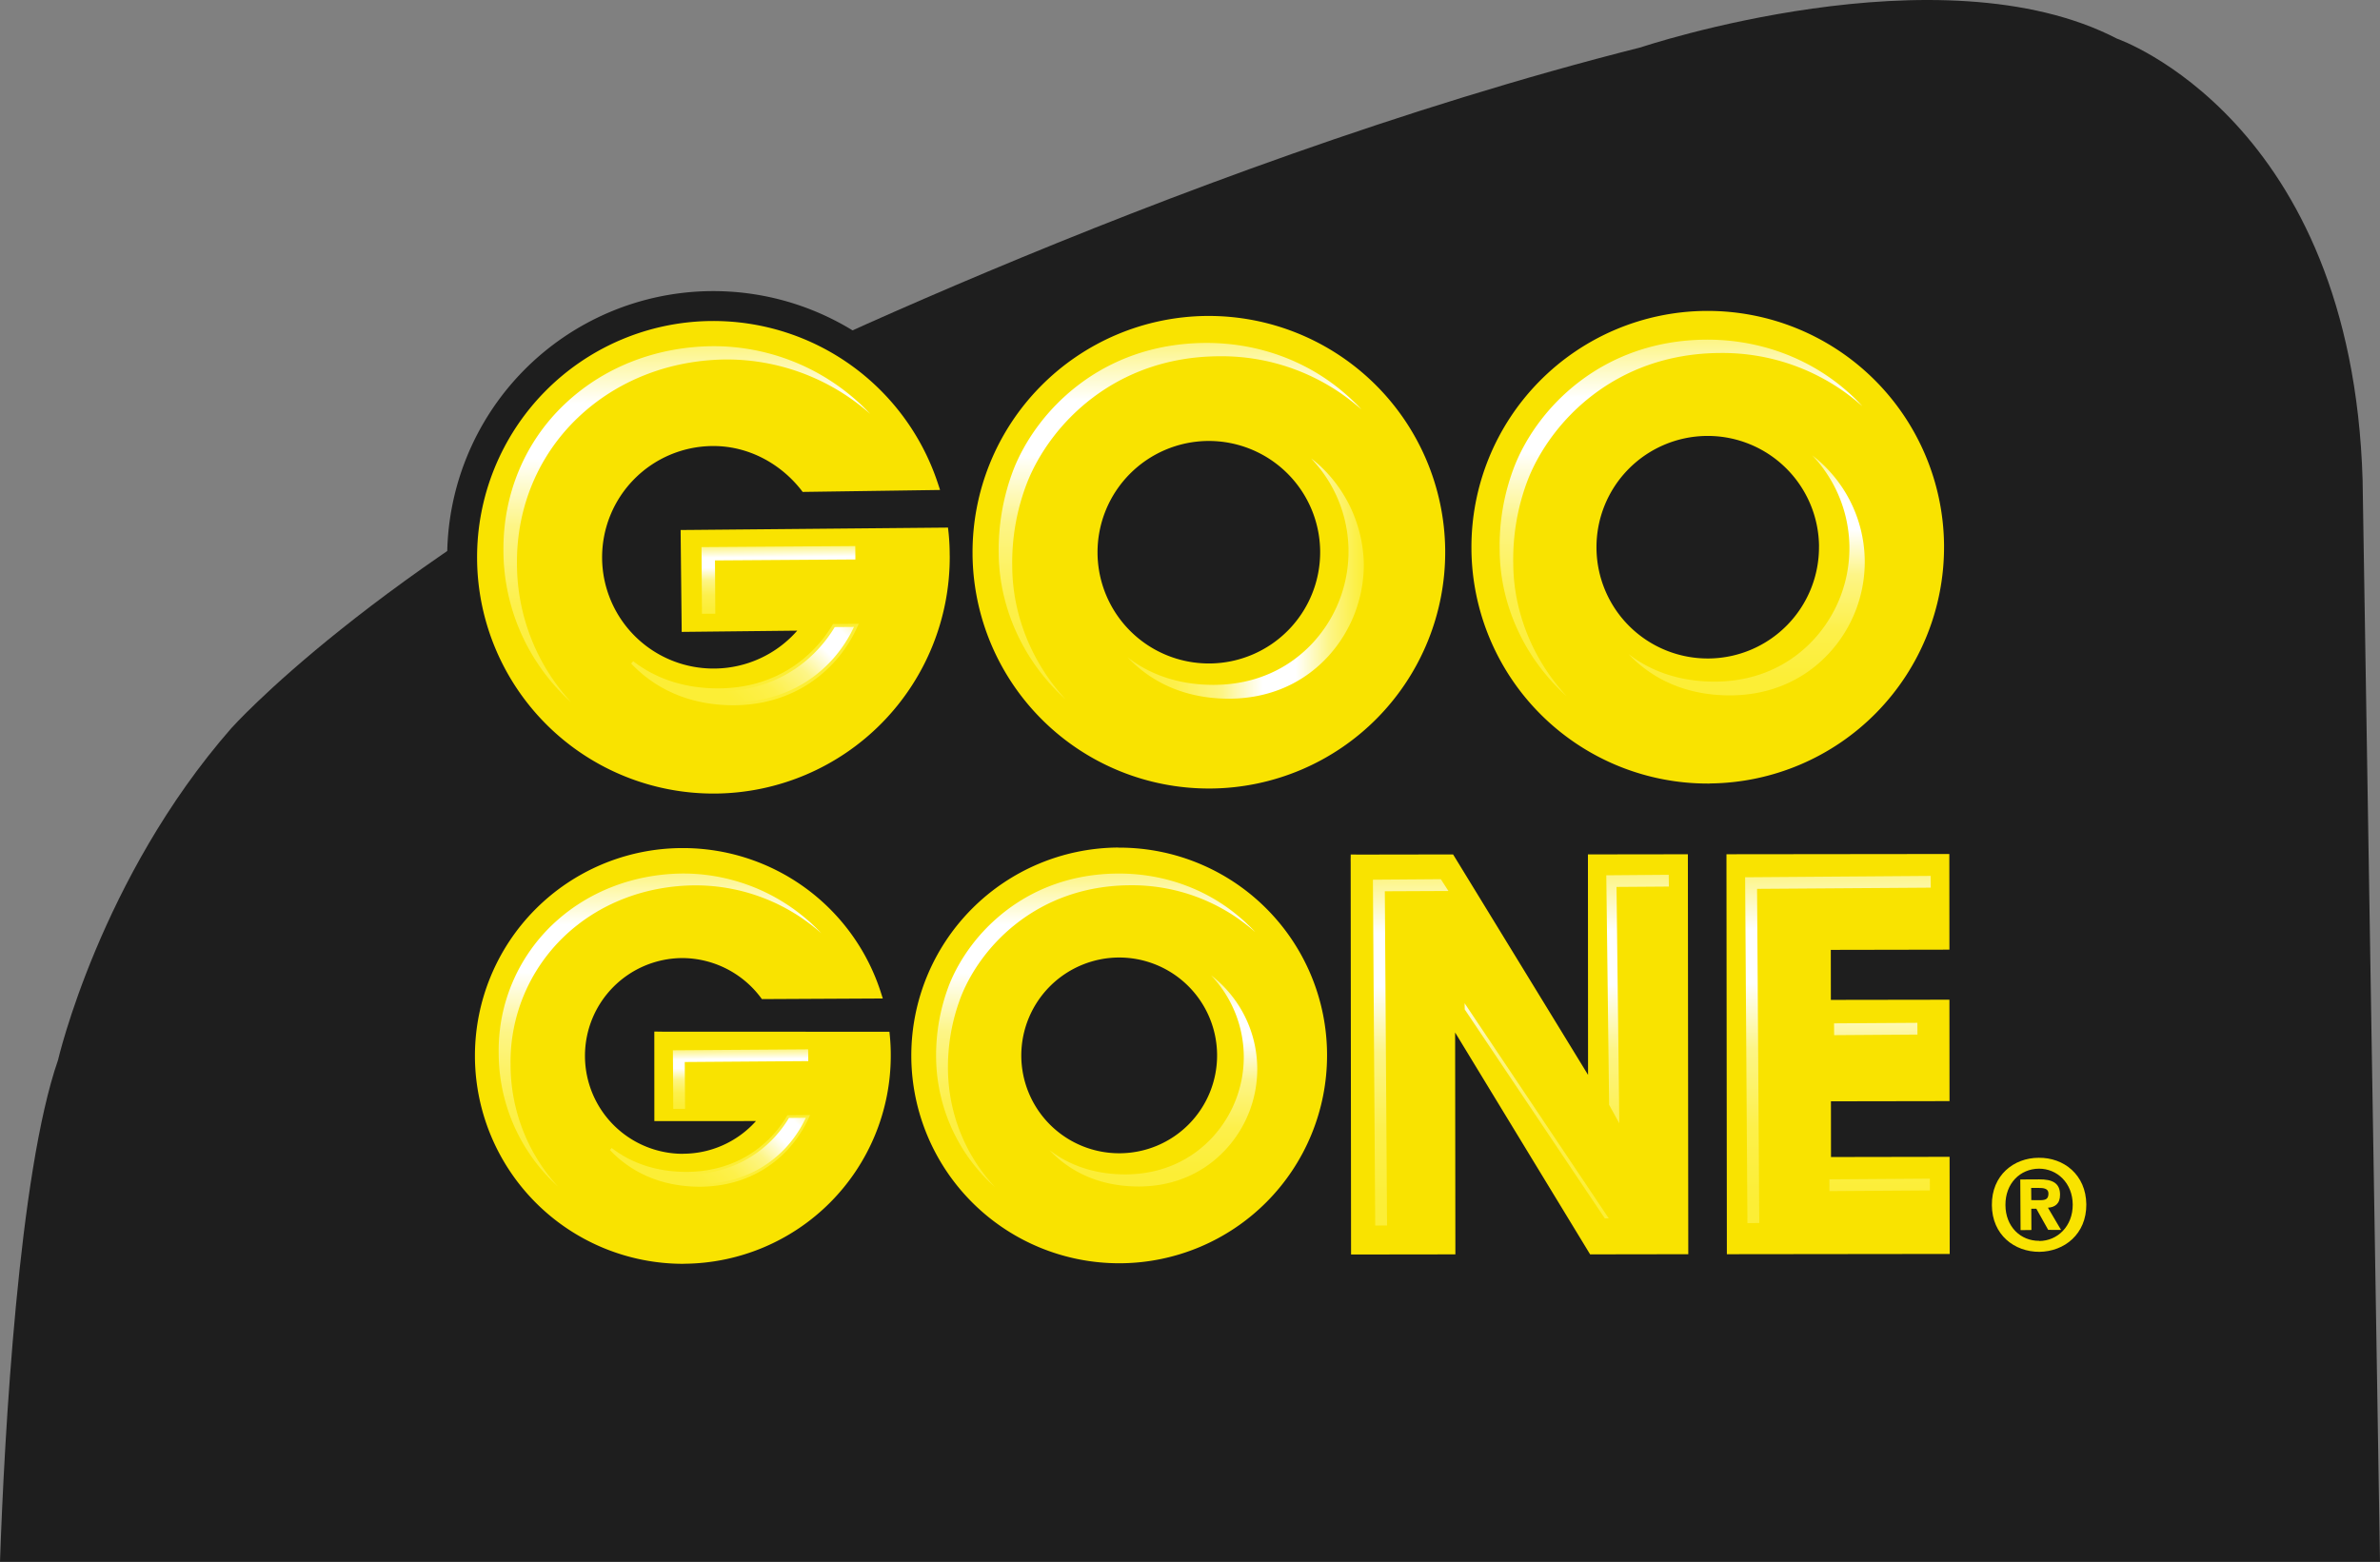
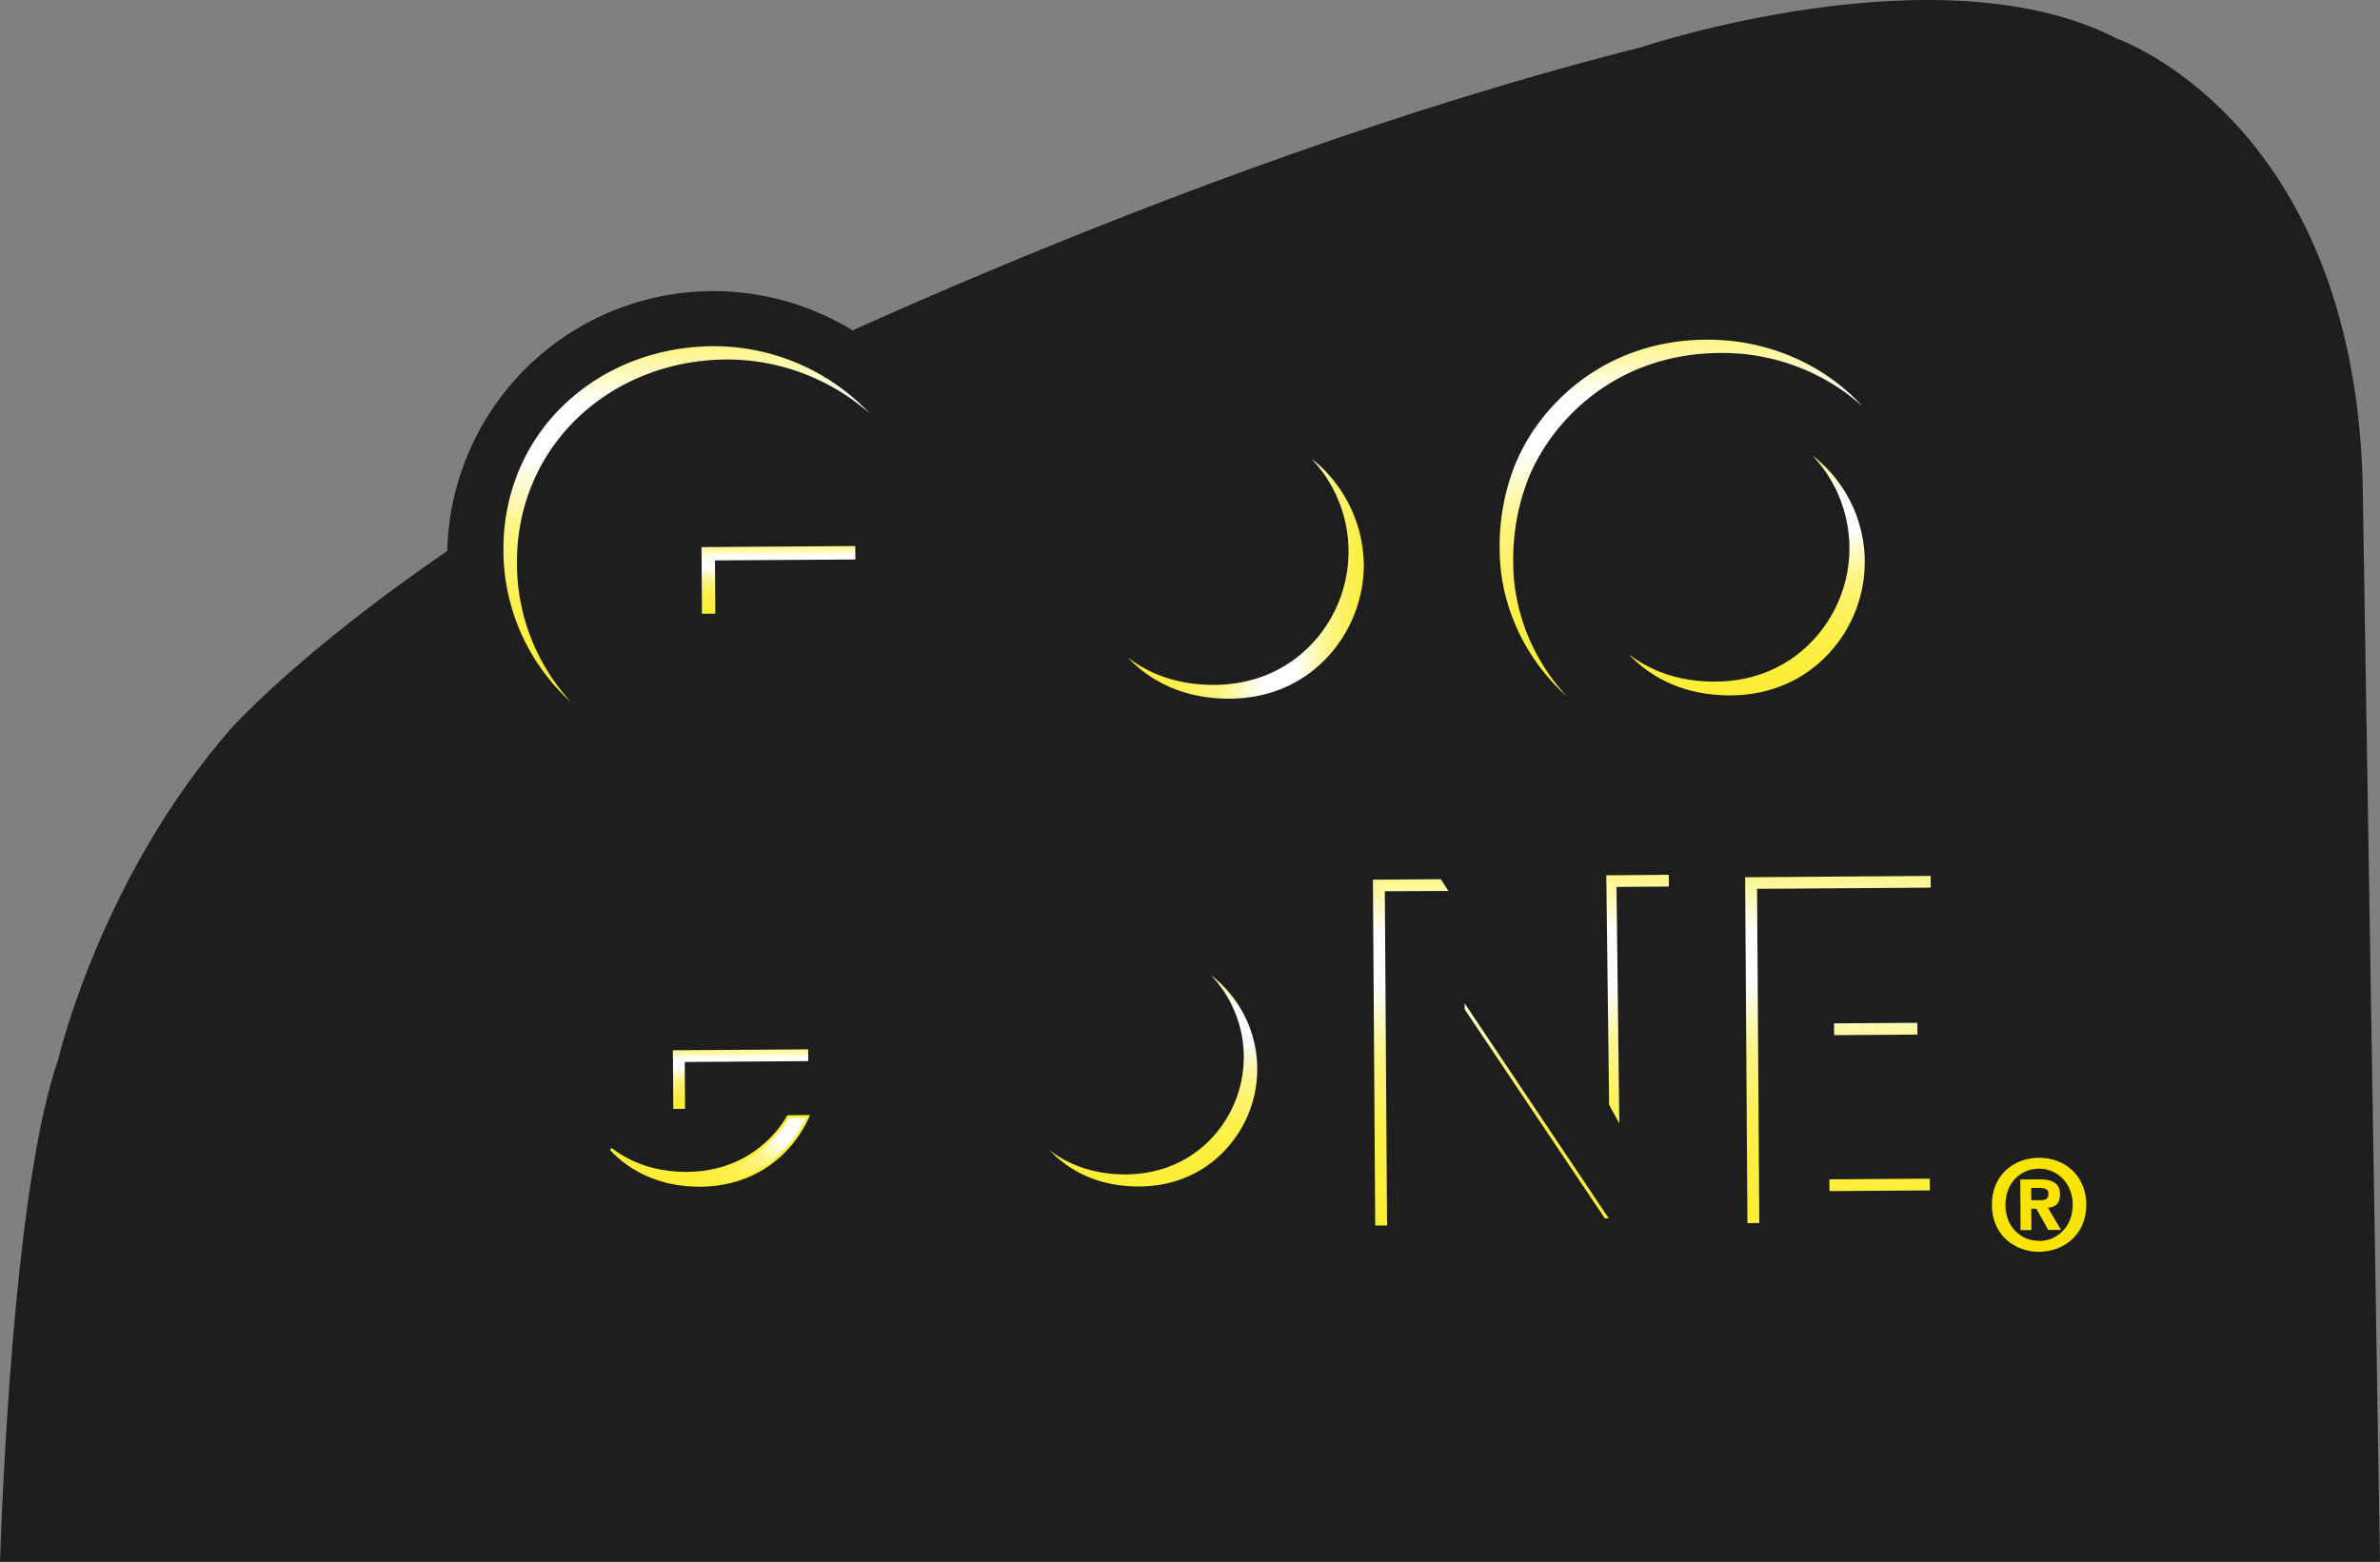
<svg xmlns="http://www.w3.org/2000/svg" xmlns:xlink="http://www.w3.org/1999/xlink" viewBox="0 0 981.11 643.918">
  <rect x="0" y="0" width="981.11" height="643.918" fill="#808080" stroke="none" />
  <defs>
    <style>.cls-1,.cls-2,.cls-3{fill:#1e1e1e;}.cls-2,.cls-3{stroke:#1e1e1e;stroke-linecap:round;stroke-linejoin:round;}.cls-2{stroke-width:24.652px;}.cls-3{stroke-width:19.721px;}.cls-4{fill:#f9e300;}.cls-5{fill:url(#linear-gradient);}.cls-6{fill:url(#linear-gradient-2);}.cls-10,.cls-7{stroke:#fcee36;}.cls-7{stroke-width:1.269px;fill:url(#linear-gradient-3);}.cls-8{fill:url(#linear-gradient-4);}.cls-9{fill:url(#linear-gradient-5);}.cls-10{stroke-width:1.116px;fill:url(#linear-gradient-6);}.cls-11{fill:url(#linear-gradient-7);}.cls-12{fill:url(#linear-gradient-8);}.cls-13{fill:url(#linear-gradient-9);}.cls-14{fill:url(#linear-gradient-10);}.cls-15{fill:url(#linear-gradient-11);}.cls-16{fill:url(#linear-gradient-12);}.cls-17{fill:url(#linear-gradient-13);}</style>
    <linearGradient id="linear-gradient" x1="681.331" y1="497.025" x2="680.987" y2="338.806" gradientTransform="translate(-2.667 3.684) rotate(-0.378)" gradientUnits="userSpaceOnUse">
      <stop offset="0" stop-color="#fcee36" />
      <stop offset="0.194" stop-color="#fdf04a" />
      <stop offset="0.4" stop-color="#fdf586" />
      <stop offset="0.572" stop-color="#fff" />
      <stop offset="0.711" stop-color="#fff" />
      <stop offset="0.854" stop-color="#fdf586" />
      <stop offset="1" stop-color="#fcee36" />
    </linearGradient>
    <linearGradient id="linear-gradient-2" x1="322.099" y1="249.61" x2="322.033" y2="219.38" xlink:href="#linear-gradient" />
    <linearGradient id="linear-gradient-3" x1="294.908" y1="279.286" x2="345.915" y2="227.539" xlink:href="#linear-gradient" />
    <linearGradient id="linear-gradient-4" x1="284.68" y1="278.647" x2="284.331" y2="117.945" xlink:href="#linear-gradient" />
    <linearGradient id="linear-gradient-5" x1="305.118" y1="453.878" x2="305.06" y2="427.285" xlink:href="#linear-gradient" />
    <linearGradient id="linear-gradient-6" x1="280.749" y1="478.868" x2="325.611" y2="433.357" xlink:href="#linear-gradient" />
    <linearGradient id="linear-gradient-7" x1="272.198" y1="479.468" x2="271.891" y2="338.03" xlink:href="#linear-gradient" />
    <linearGradient id="linear-gradient-8" x1="464.88" y1="238.539" x2="562.216" y2="238.539" gradientTransform="matrix(1, 0, 0, 1, 0, 0)" xlink:href="#linear-gradient" />
    <linearGradient id="linear-gradient-9" x1="488.007" y1="278.901" x2="487.657" y2="117.903" xlink:href="#linear-gradient" />
    <linearGradient id="linear-gradient-10" x1="721.098" y1="281.384" x2="720.862" y2="172.796" gradientTransform="translate(-2.296 3.246) rotate(-0.298)" xlink:href="#linear-gradient" />
    <linearGradient id="linear-gradient-11" x1="694.51" y1="278.896" x2="694.16" y2="117.918" xlink:href="#linear-gradient" />
    <linearGradient id="linear-gradient-12" x1="475.452" y1="483.286" x2="475.245" y2="387.779" gradientTransform="translate(-2.296 3.246) rotate(-0.298)" xlink:href="#linear-gradient" />
    <linearGradient id="linear-gradient-13" x1="451.778" y1="480.808" x2="451.471" y2="339.204" xlink:href="#linear-gradient" />
  </defs>
  <g id="Layer_2" data-name="Layer 2">
    <g id="Layer_1-2" data-name="Layer 1">
      <g id="GooGone_Logo">
        <path class="cls-1" d="M981.11,643.918l-7.171-446.027c-4.463-148.633-101.258-181.963-101.258-181.963C799.682-21.905,676.34,19.532,676.34,19.532,479.999,69.077,285.337,167.264,285.337,167.264c-132.572,68.461-190.022,133.015-190.022,133.015C41.221,362.131,23.91,437.094,23.91,437.094,7.744,483.56,1.774,591.834,0,643.918Z" />
        <path class="cls-2" d="M498.925,325.099h.364a97.429,97.429,0,0,0,96.465-98.043v-.337A97.477,97.477,0,0,0,497.672,130.266h-.403a97.446,97.446,0,0,0-96.355,98.05v.428A97.403,97.403,0,0,0,498.925,325.099Zm-46.487-97.108a45.916,45.916,0,0,1,45.429-46.182h.156A45.901,45.901,0,0,1,544.21,227.225v.156a45.879,45.879,0,0,1-45.416,46.162h-.156a45.902,45.902,0,0,1-46.201-45.383Zm252.218,95.057.292-.039a97.442,97.442,0,0,0,96.447-98.062v-.318a97.462,97.462,0,0,0-98.082-96.44h-.402a97.39,97.39,0,0,0-96.336,98.062v.396A97.416,97.416,0,0,0,704.656,323.048Zm-.15-49.563v0Zm-.993-93.753h.175A45.908,45.908,0,0,1,749.857,225.142a1.741,1.741,0,0,1-.013.188,45.886,45.886,0,0,1-45.383,46.156h-.162a45.854,45.854,0,0,1-46.176-45.403v-.175A45.86,45.86,0,0,1,703.513,179.732ZM294.751,327.176h.312a97.435,97.435,0,0,0,96.446-98.056l-.019-.331a89.534,89.534,0,0,0-.493-9.47l-.201-1.798-106.215.967h0l-1.733.013-2.265.013h0l.007,2.005.013,1.006.007.986h0l.409,38.017,47.623-.513a45.815,45.815,0,0,1-34.09,15.623h-.175a45.898,45.898,0,0,1-46.169-45.403v-.163A45.881,45.881,0,0,1,293.615,183.893h.156c14.747-.104,28.001,7.276,36.503,18.122l.598.798,56.651-.805-.85-2.577a97.46,97.46,0,0,0-93.24-67.082h-.377a97.407,97.407,0,0,0-96.384,98.082v.389A97.427,97.427,0,0,0,294.751,327.176ZM461.319,349.476a3.047,3.047,0,0,1-.497-.04,85.782,85.782,0,0,0-85.153,85.833v.502a85.678,85.678,0,0,0,85.787,85.062h.44a85.7,85.7,0,0,0,85.159-85.775v-.508A85.593,85.593,0,0,0,461.319,349.476Zm40.401,85.644a40.313,40.313,0,0,1-40.076,40.361h-.274a40.351,40.351,0,0,1-40.361-40.047v-.165a40.419,40.419,0,0,1,40.15-40.493h.166a40.378,40.378,0,0,1,40.396,40.07Zm152.926,8.05-55.634-90.896-38.671.063-.548-.006-2.986-.029-.011,1.159-.012.599-.011.023.017,1.736.16,161.405,43.004-.057-.108-91.479,55.651,91.479,40.464-.063-.165-164.899-41.201.057Zm57.056-87.442h0l.165,161.376,91.862-.108-.051-40.047-48.885.085-.023-22.97,48.88-.08-.04-41.811-48.874.074-.023-20.618,48.897-.091-.04-39.442-91.868.103Zm-345.048,69.657-93.418-.04h-.263l-3.243-.046v3.517h0l.017,33.418,41.883-.029a40.361,40.361,0,0,1-29.887,13.469c-.06.012-.157.012-.3.035a40.398,40.398,0,0,1-40.299-40.167v-.195a40.297,40.297,0,0,1,40.096-40.344h.166a40.617,40.617,0,0,1,32.148,16.215l.525.702,49.839-.251-.731-2.29a85.66,85.66,0,0,0-81.761-59.722h-.506a85.625,85.625,0,0,0-85.136,85.713v.496a85.823,85.823,0,0,0,85.789,85.193l.451-.029a85.764,85.764,0,0,0,85.176-85.764,80.949,80.949,0,0,0-.389-8.307Z" />
        <path class="cls-3" d="M849.212,492.524c-.011-4.773-3.214-6.337-8.587-6.275l-7.805.04.12,20.892,4.465-.057-.046-8.776H839.443l4.894,8.724,5.292.018-5.401-9.164C847.003,497.76,849.258,496.372,849.212,492.524Zm-7.925,2.301-3.928-.023-.046-5.025h3.117c1.684,0,4.003.109,4.003,2.256C844.445,494.351,843.286,494.757,841.288,494.825Zm-.868-17.477c-10.306.006-19.435,7.246-19.304,19.521.068,12.276,9.295,19.282,19.59,19.253,10.282-.132,19.424-7.285,19.338-19.573C859.912,484.297,850.702,477.205,840.419,477.348Zm.257,34.303V511.583c-7.708.091-13.949-5.841-13.972-14.759-.057-8.935,6.086-14.925,13.795-14.988,7.468-.04,13.88,5.875,13.943,14.8C854.488,505.565,848.167,511.606,840.677,511.651Z" />
        <path class="cls-4" d="M849.212,492.524c-.011-4.773-3.214-6.337-8.587-6.275l-7.805.04.12,20.892,4.465-.057-.046-8.776H839.443l4.894,8.724,5.292.018-5.401-9.164C847.003,497.76,849.258,496.372,849.212,492.524Zm-7.925,2.301-3.928-.023-.046-5.025h3.117c1.684,0,4.003.109,4.003,2.256C844.445,494.351,843.286,494.757,841.288,494.825Zm-.868-17.477c-10.306.006-19.435,7.246-19.304,19.521.068,12.276,9.295,19.282,19.59,19.253,10.282-.132,19.424-7.285,19.338-19.573C859.912,484.297,850.702,477.205,840.419,477.348Zm.257,34.303V511.583c-7.708.091-13.949-5.841-13.972-14.759-.057-8.935,6.086-14.925,13.795-14.988,7.468-.04,13.88,5.875,13.943,14.8C854.488,505.565,848.167,511.606,840.677,511.651Z" />
-         <path class="cls-4" d="M498.925,325.099h.364a97.429,97.429,0,0,0,96.465-98.043v-.337A97.477,97.477,0,0,0,497.672,130.266h-.403a97.446,97.446,0,0,0-96.355,98.05v.428A97.403,97.403,0,0,0,498.925,325.099Zm-46.487-97.108a45.916,45.916,0,0,1,45.429-46.182h.156A45.901,45.901,0,0,1,544.21,227.225v.156a45.879,45.879,0,0,1-45.416,46.162h-.156a45.902,45.902,0,0,1-46.201-45.383Zm252.218,95.057.292-.039a97.442,97.442,0,0,0,96.447-98.062v-.318a97.462,97.462,0,0,0-98.082-96.44h-.402a97.39,97.39,0,0,0-96.336,98.062v.396A97.416,97.416,0,0,0,704.656,323.048Zm-.15-49.563v0Zm-.993-93.753h.175A45.908,45.908,0,0,1,749.857,225.142a1.741,1.741,0,0,1-.013.188,45.886,45.886,0,0,1-45.383,46.156h-.162a45.854,45.854,0,0,1-46.176-45.403v-.175A45.86,45.86,0,0,1,703.513,179.732ZM294.751,327.176h.312a97.435,97.435,0,0,0,96.446-98.056l-.019-.331a89.534,89.534,0,0,0-.493-9.47l-.201-1.798-106.215.967h0l-1.733.013-2.265.013h0l.007,2.005.013,1.006.007.986h0l.409,38.017,47.623-.513a45.815,45.815,0,0,1-34.09,15.623h-.175a45.898,45.898,0,0,1-46.169-45.403v-.163A45.881,45.881,0,0,1,293.615,183.893h.156c14.747-.104,28.001,7.276,36.503,18.122l.598.798,56.651-.805-.85-2.577a97.46,97.46,0,0,0-93.24-67.082h-.377a97.407,97.407,0,0,0-96.384,98.082v.389A97.427,97.427,0,0,0,294.751,327.176ZM461.319,349.476a3.047,3.047,0,0,1-.497-.04,85.782,85.782,0,0,0-85.153,85.833v.502a85.678,85.678,0,0,0,85.787,85.062h.44a85.7,85.7,0,0,0,85.159-85.775v-.508A85.593,85.593,0,0,0,461.319,349.476Zm40.401,85.644a40.313,40.313,0,0,1-40.076,40.361h-.274a40.351,40.351,0,0,1-40.361-40.047v-.165a40.419,40.419,0,0,1,40.15-40.493h.166a40.378,40.378,0,0,1,40.396,40.07Zm152.926,8.05-55.634-90.896-38.671.063-.548-.006-2.986-.029-.011,1.159-.012.599-.011.023.017,1.736.16,161.405,43.004-.057-.108-91.479,55.651,91.479,40.464-.063-.165-164.899-41.201.057Zm57.056-87.442h0l.165,161.376,91.862-.108-.051-40.047-48.885.085-.023-22.97,48.88-.08-.04-41.811-48.874.074-.023-20.618,48.897-.091-.04-39.442-91.868.103Zm-345.048,69.657-93.418-.04h-.263l-3.243-.046v3.517h0l.017,33.418,41.883-.029a40.361,40.361,0,0,1-29.887,13.469c-.06.012-.157.012-.3.035a40.398,40.398,0,0,1-40.299-40.167v-.195a40.297,40.297,0,0,1,40.096-40.344h.166a40.617,40.617,0,0,1,32.148,16.215l.525.702,49.839-.251-.731-2.29a85.66,85.66,0,0,0-81.761-59.722h-.506a85.625,85.625,0,0,0-85.136,85.713v.496a85.823,85.823,0,0,0,85.789,85.193l.451-.029a85.764,85.764,0,0,0,85.176-85.764,80.949,80.949,0,0,0-.389-8.307Z" />
        <path class="cls-5" d="M565.959,362.688l.948,142.603,4.881-.046-.919-137.784,26.213-.12-3.129-4.864Zm121.94-2.021-25.733.211,1.159,94.631,4.202,7.628-1.147-97.463L687.962,365.52Zm-84.079,55.526L661.555,502.334h1.644l-59.443-88.699Zm152.235,5.732.035,4.865,34.343-.24-.029-4.847Zm-36.655-60.236.948,142.603,4.888-.063-.914-137.767,71.598-.496-.046-4.836Zm34.76,129.397,41.401-.286-.023-4.859-41.401.291Z" />
        <path class="cls-6" d="M352.596,228.037l-.026-2.908-63.382.429.182,27.488,5.497-.039-.13-21.952,57.878-.389a.281.281,0,0,1,.007-.078C352.616,229.653,352.61,228.822,352.596,228.037Z" />
-         <path class="cls-7" d="M336.986,266.994c-9.541,10.411-23.237,17.357-40.684,17.46-14.714.045-26.56-4.304-35.667-11.333,9.684,10.216,23.607,17.071,41.969,17.019,17.46-.124,31.136-7.075,40.684-17.441a55.515,55.515,0,0,0,9.736-14.87l-9.269.072A54.483,54.483,0,0,1,336.986,266.994Z" />
        <path class="cls-8" d="M358.744,170.658a88.596,88.596,0,0,0-64.759-27.93c-23.451.156-45.26,8.666-61.383,24.068-16.324,15.552-25.21,36.971-25.073,60.098a84.432,84.432,0,0,0,25.44,60.325c.779.766,1.584,1.512,2.392,2.207a84.379,84.379,0,0,1-22.257-57.08c-.171-23.094,8.737-44.507,25.067-60.091,16.104-15.383,37.926-23.892,61.37-24.048A89.136,89.136,0,0,1,358.744,170.658Z" />
        <path class="cls-9" d="M333.172,435.205l-.034-2.569-55.749.382.163,24.169,4.856-.023-.131-19.304,50.901-.371a.294.294,0,0,1,.017-.069C333.178,436.616,333.178,435.885,333.172,435.205Z" />
        <path class="cls-10" d="M318.99,468.361c-8.422,9.135-20.452,15.25-35.797,15.353-12.949.04-23.37-3.797-31.365-9.963,8.507,8.987,20.732,15.005,36.901,14.965,15.364-.126,27.389-6.212,35.788-15.342a49.302,49.302,0,0,0,8.553-13.087l-8.148.074A48.635,48.635,0,0,1,318.99,468.361Z" />
-         <path class="cls-11" d="M338.557,384.767a78.178,78.178,0,0,0-56.933-24.625c-20.635.131-39.819,7.645-53.992,21.199a71.598,71.598,0,0,0-22.056,52.86,74.233,74.233,0,0,0,22.376,53.065c.682.685,1.376,1.336,2.095,1.987a74.564,74.564,0,0,1-19.584-50.245A71.564,71.564,0,0,1,232.53,386.12c14.154-13.526,33.37-20.971,53.978-21.097A77.969,77.969,0,0,1,338.557,384.767Z" />
        <path class="cls-12" d="M540.498,189.014c.045.052.123.117.181.188a55.487,55.487,0,0,1,.597,75.728c-9.58,10.392-23.276,17.324-40.716,17.434-14.721.065-26.574-4.284-35.68-11.32,9.704,10.236,23.594,17.064,41.982,17.019,17.46-.117,31.104-7.062,40.652-17.46a56.269,56.269,0,0,0,14.702-37.783,56.844,56.844,0,0,0-15.227-37.938A50.947,50.947,0,0,0,540.498,189.014Z" />
-         <path class="cls-13" d="M502.345,146.882a86.594,86.594,0,0,1,58.884,21.946c-1.065-1.181-2.161-2.324-3.356-3.42-15.519-15.078-37.082-24.172-61.078-24.016-42.969.273-69.445,28.163-78.934,52.036a91.92,91.92,0,0,0-6.147,34.868c.143,20.719,8.853,41.294,23.886,56.541,1.175,1.201,2.421,2.382,3.68,3.511-13.864-15.026-21.874-34.693-22.003-54.567a91.169,91.169,0,0,1,6.147-34.823C432.913,175.04,459.389,147.181,502.345,146.882Z" />
        <path class="cls-14" d="M747.001,187.683a2.419,2.419,0,0,0,.181.175,55.514,55.514,0,0,1,.572,75.721c-9.568,10.398-23.23,17.349-40.671,17.447-14.727.058-26.612-4.323-35.705-11.32,9.671,10.223,23.574,17.032,41.956,17,17.466-.104,31.156-7.075,40.697-17.428a55.458,55.458,0,0,0-.545-75.747A52.46,52.46,0,0,0,747.001,187.683Z" />
        <path class="cls-15" d="M708.816,145.539a86.543,86.543,0,0,1,58.916,21.946c-1.071-1.188-2.181-2.324-3.336-3.447-15.546-15.039-37.128-24.139-61.13-23.997-42.963.305-69.418,28.151-78.908,52.043a90.794,90.794,0,0,0-6.14,34.882c.124,20.725,8.815,41.288,23.88,56.515,1.155,1.214,2.415,2.395,3.674,3.499-13.864-15.007-21.867-34.694-21.958-54.542a91.789,91.789,0,0,1,6.082-34.823C639.404,173.677,665.867,145.831,708.816,145.539Z" />
        <path class="cls-16" d="M499.202,402.09c.051.051.097.097.177.188a48.826,48.826,0,0,1,.462,66.586c-8.41,9.118-20.423,15.239-35.788,15.33-12.944.029-23.347-3.808-31.386-9.986,8.513,9.033,20.76,15.005,36.93,14.977,15.353-.08,27.389-6.235,35.771-15.359a48.778,48.778,0,0,0-.462-66.608A43.375,43.375,0,0,0,499.202,402.09Z" />
-         <path class="cls-17" d="M465.613,364.983a76.478,76.478,0,0,1,51.809,19.287c-.948-1.045-1.912-2.027-2.929-2.957-13.674-13.298-32.624-21.286-53.756-21.154-37.803.234-61.07,24.78-69.446,45.842a81.093,81.093,0,0,0-5.39,30.598,72.481,72.481,0,0,0,21.011,49.771c1.034,1.028,2.124,2.044,3.243,3.043a72.103,72.103,0,0,1-19.367-47.972,80.869,80.869,0,0,1,5.407-30.649C404.554,389.763,427.826,365.286,465.613,364.983Z" />
      </g>
    </g>
  </g>
</svg>